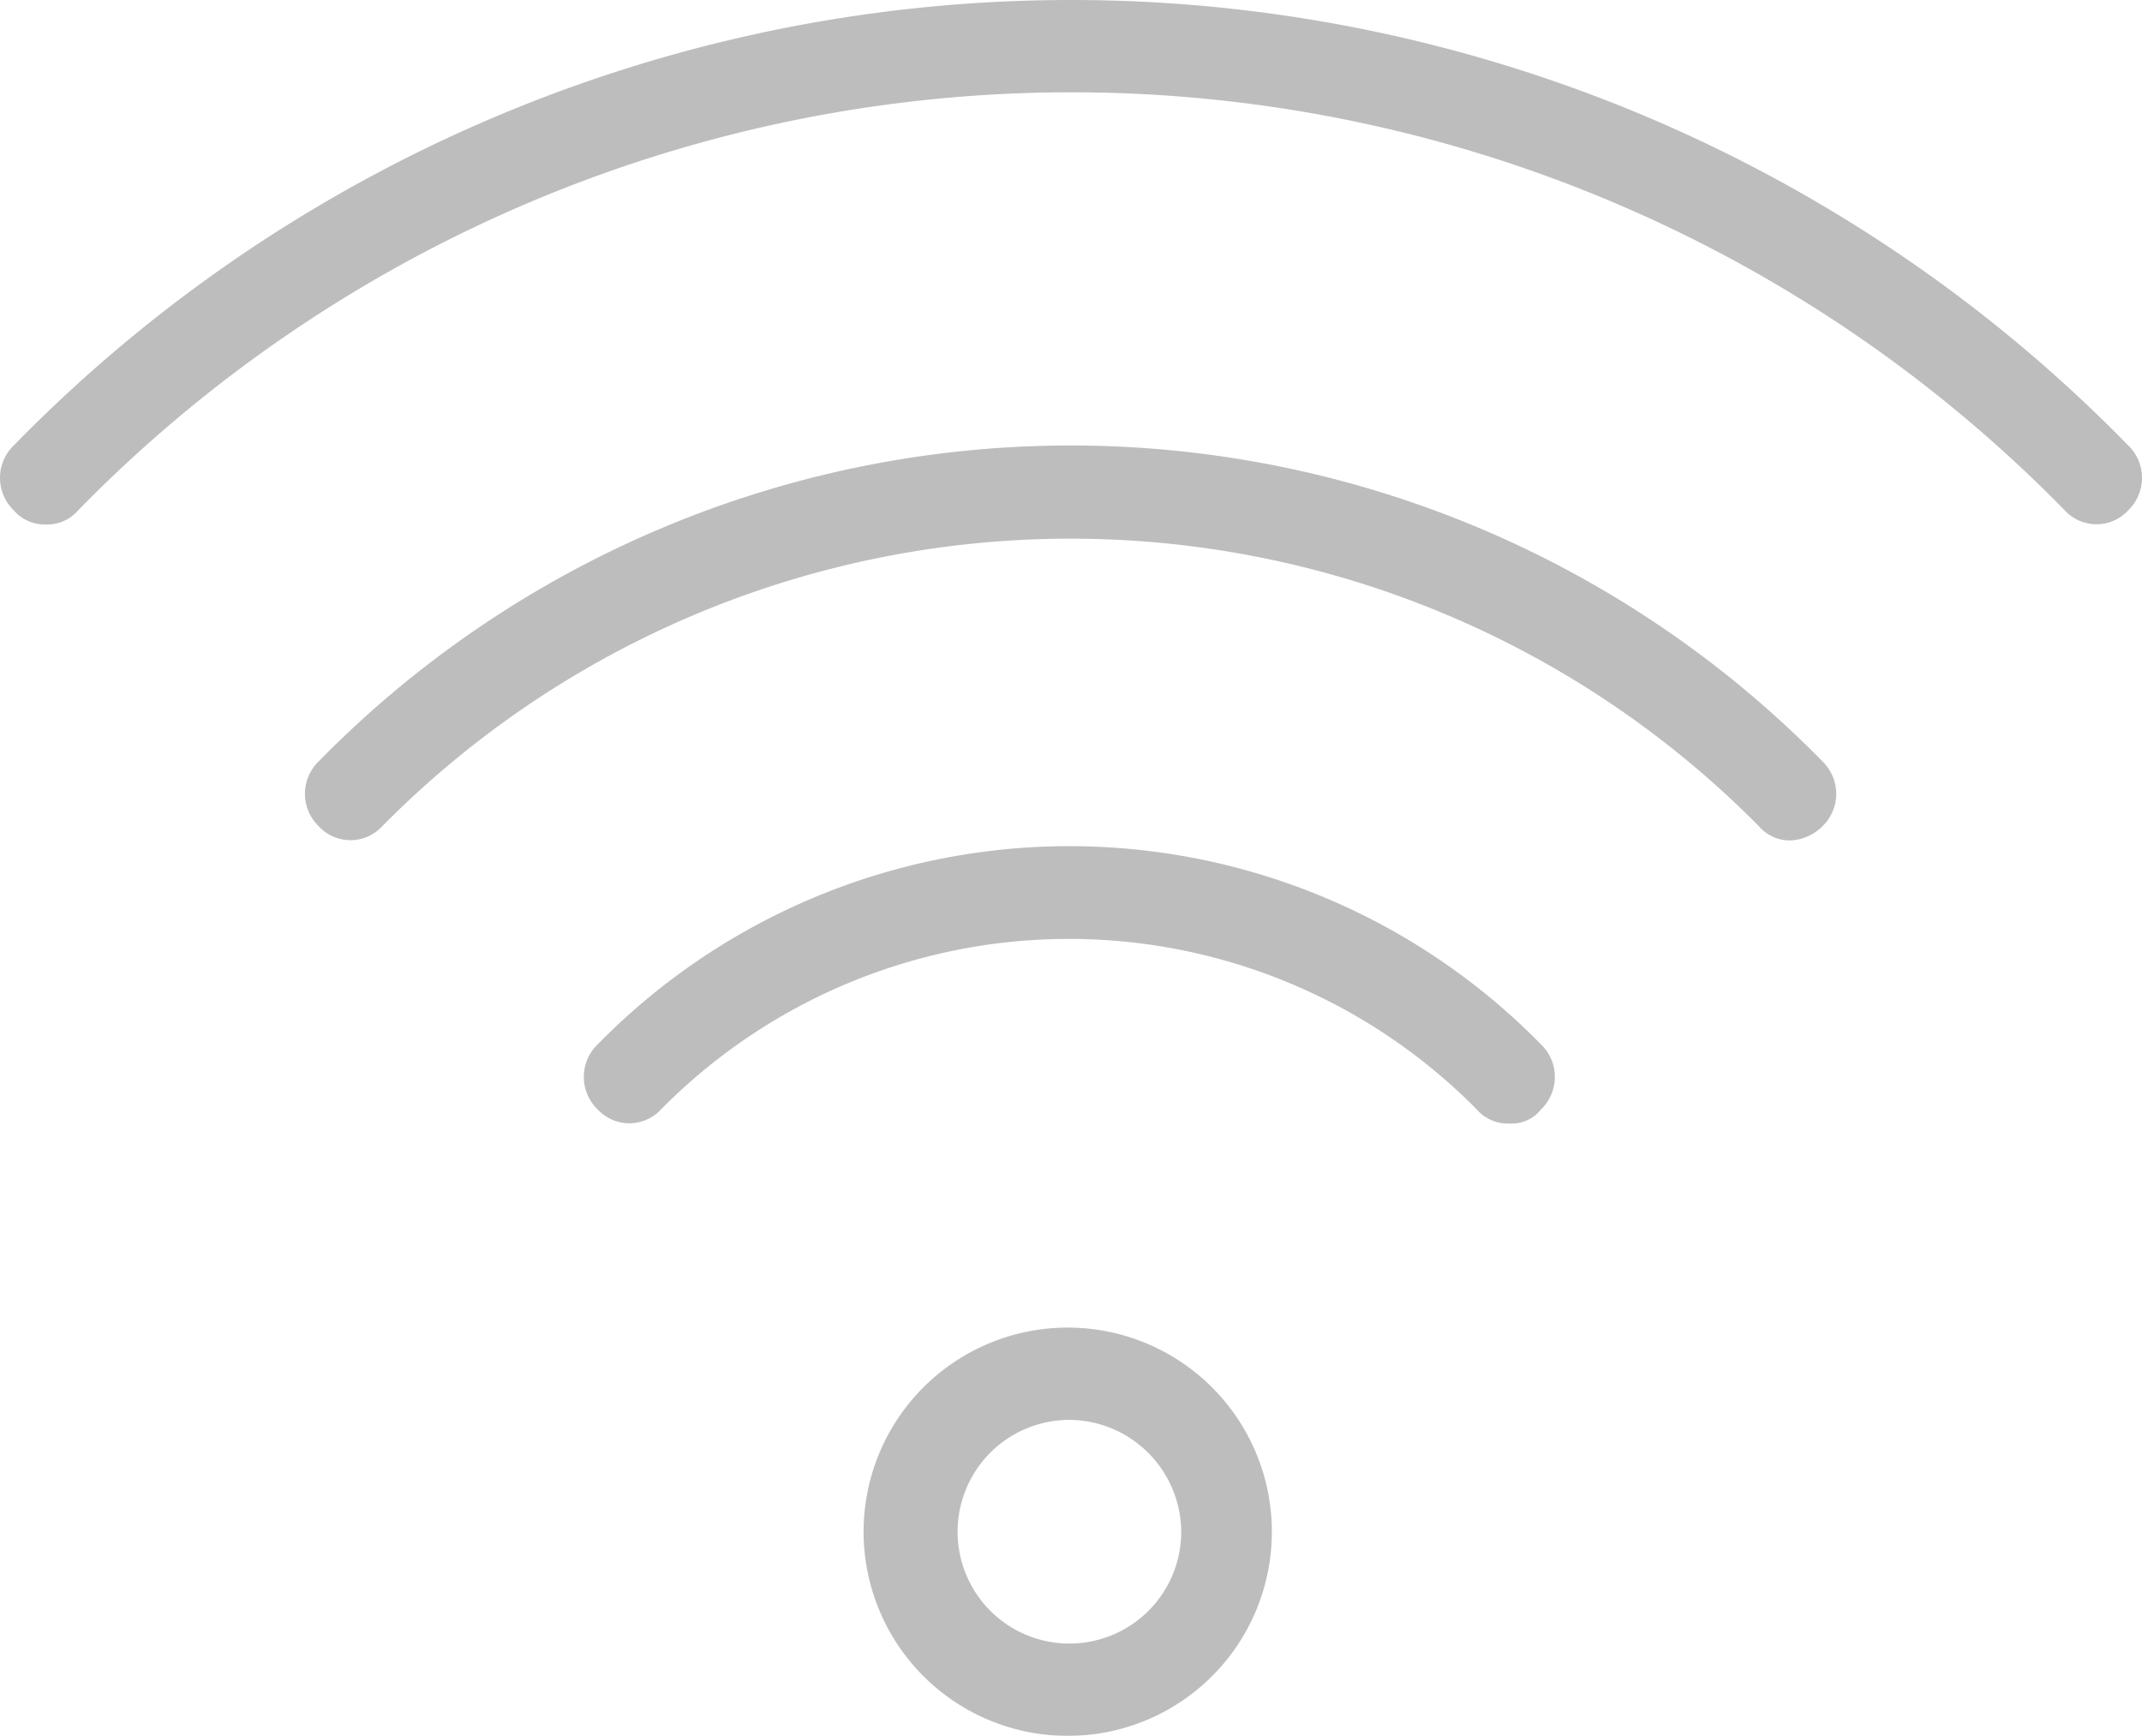
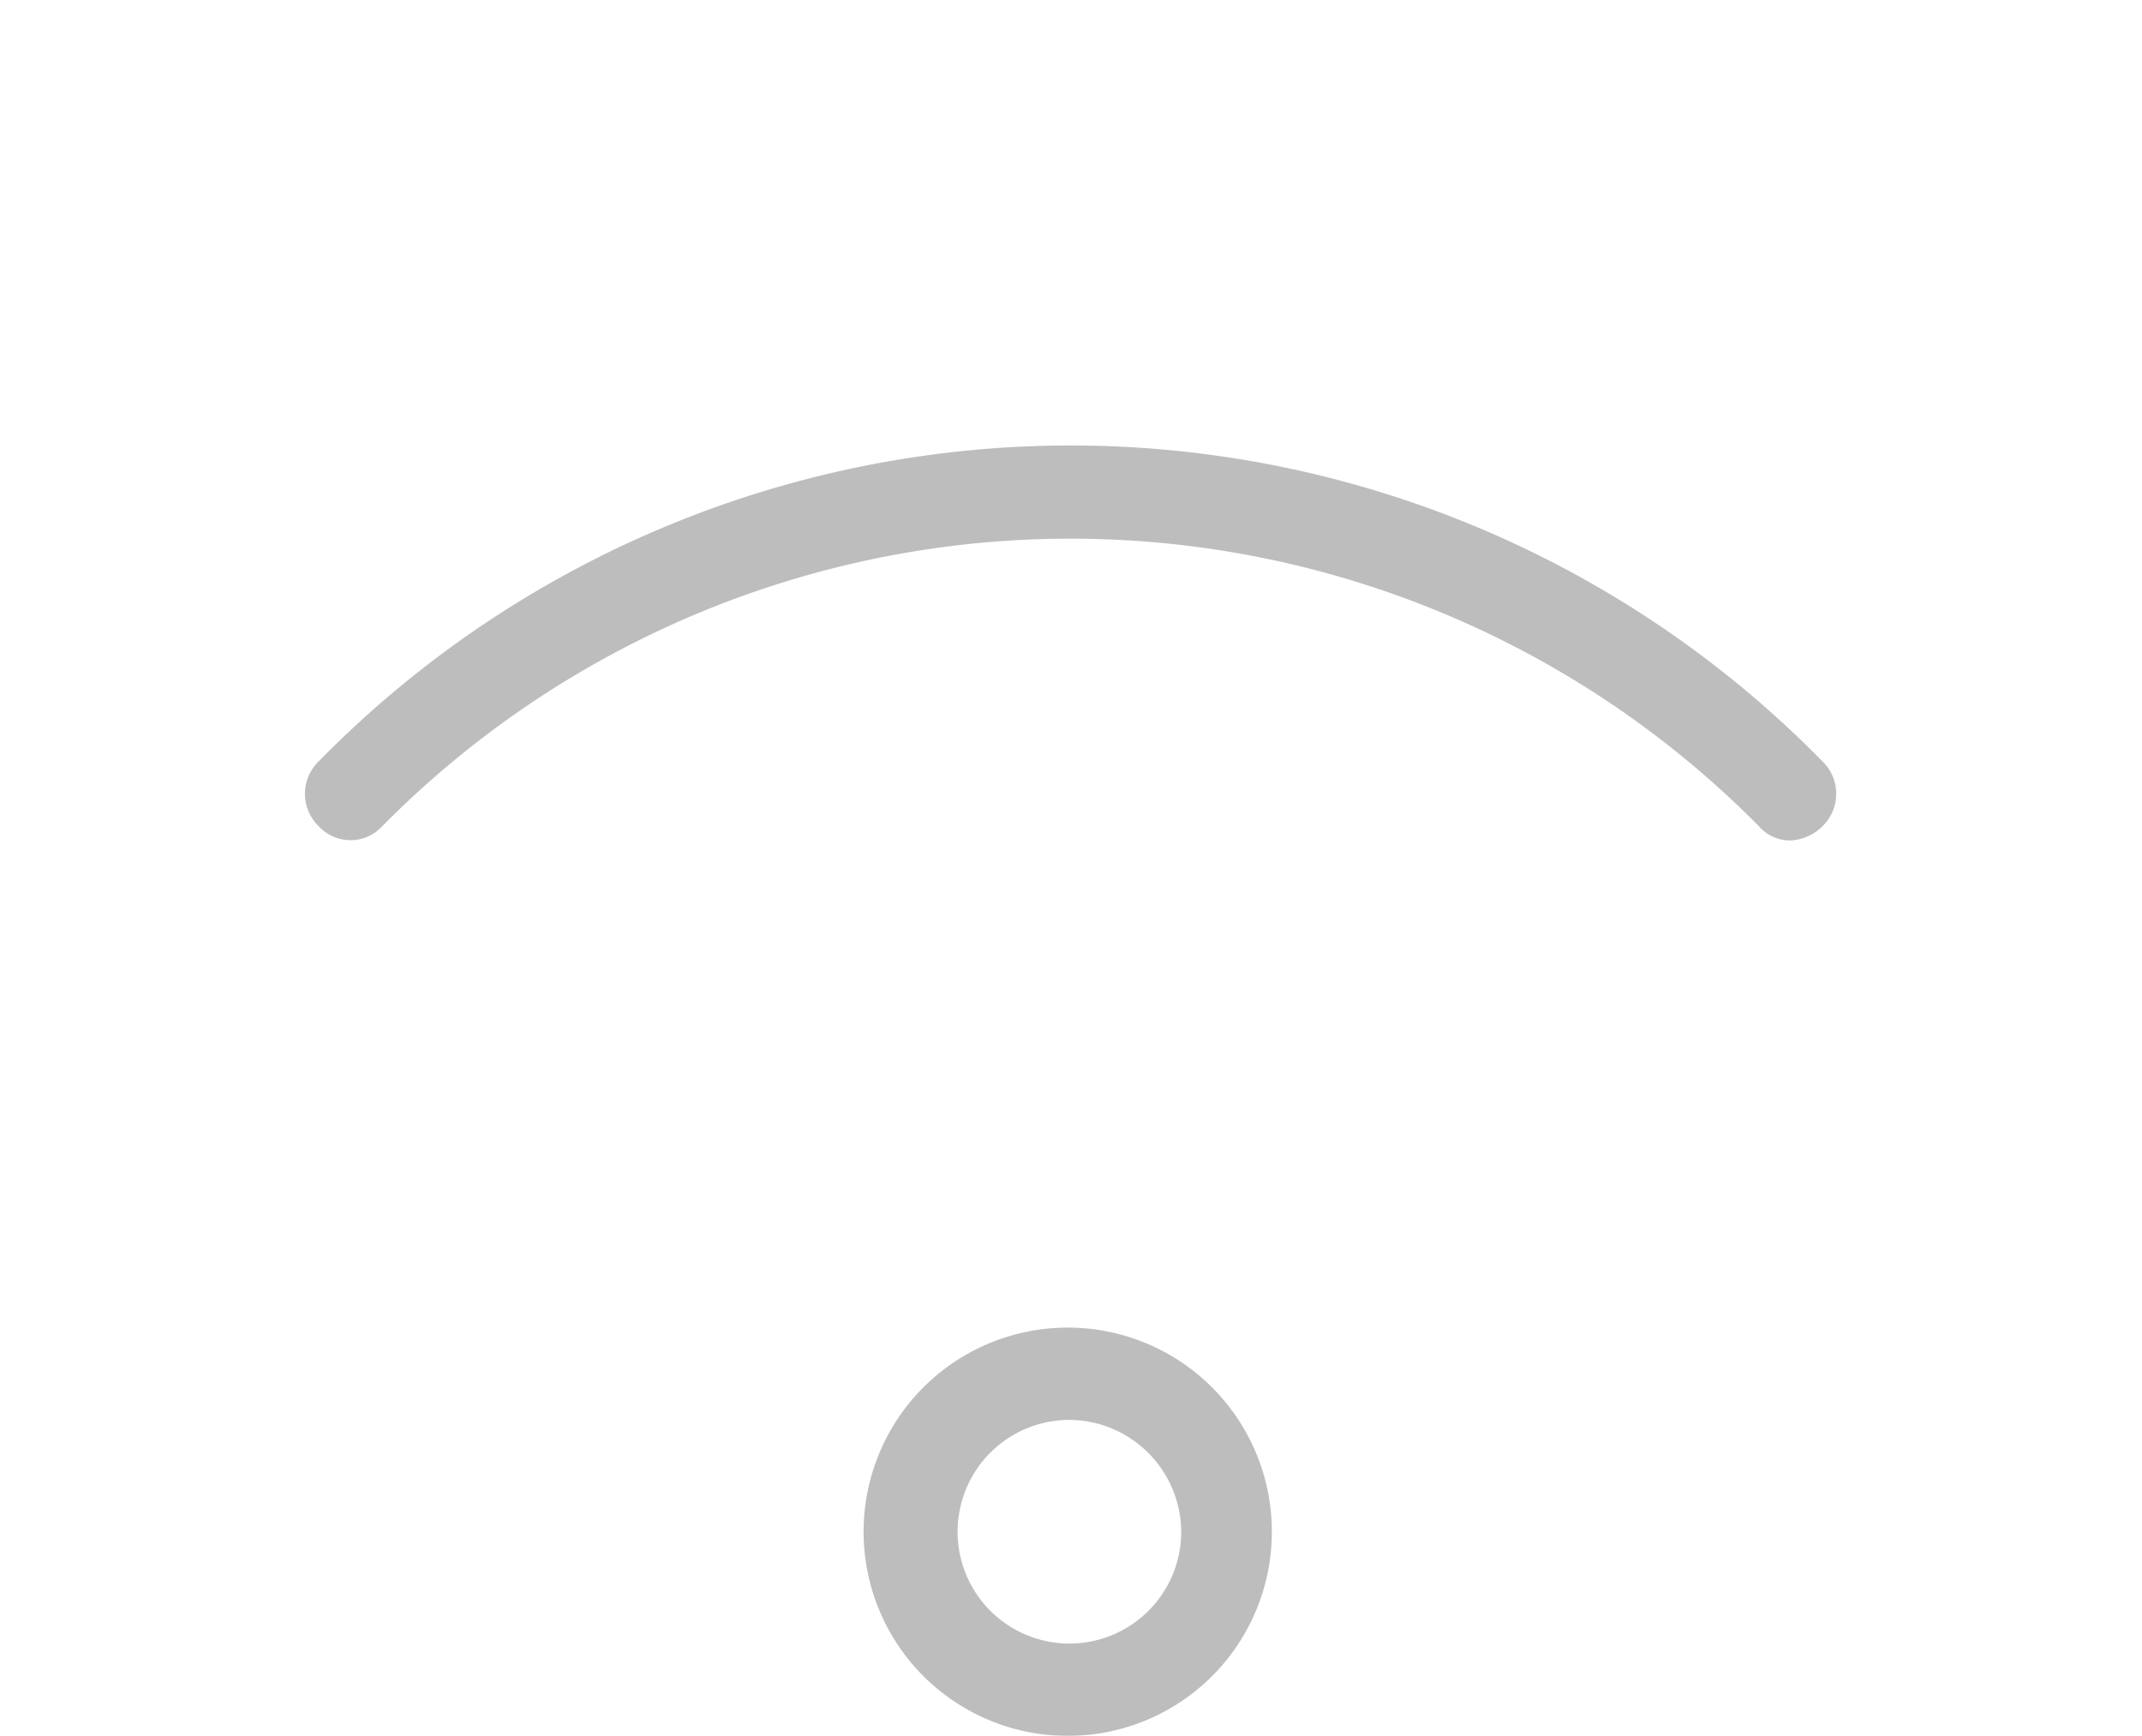
<svg xmlns="http://www.w3.org/2000/svg" width="84.914" height="68.808" viewBox="0 0 84.914 68.808">
  <g id="Rennie_Wifi" transform="translate(0)" opacity="0.299">
-     <path id="Path_584" data-name="Path 584" d="M28.847,72.99a1.613,1.613,0,0,1-1.278-.563,1.787,1.787,0,0,1,0-2.568,58.569,58.569,0,0,1,83.826,0,1.787,1.787,0,0,1,0,2.568,1.711,1.711,0,0,1-2.521,0,55.07,55.07,0,0,0-78.749,0,1.613,1.613,0,0,1-1.278.563Z" transform="translate(-27.025 -52.2)" fill="#212121" />
    <path id="Path_585" data-name="Path 585" d="M120.94,118.054a1.613,1.613,0,0,1-1.278-.563,38.36,38.36,0,0,0-54.572,0,1.711,1.711,0,0,1-2.521,0,1.787,1.787,0,0,1,0-2.568,41.735,41.735,0,0,1,59.615,0,1.787,1.787,0,0,1,0,2.568,1.911,1.911,0,0,1-1.243.563Z" transform="translate(-49.936 -84.741)" fill="#212121" />
-     <path id="Path_586" data-name="Path 586" d="M130.7,158.543a1.613,1.613,0,0,1-1.278-.563,22.72,22.72,0,0,0-32.329,0,1.711,1.711,0,0,1-2.521,0,1.787,1.787,0,0,1,0-2.568,26.177,26.177,0,0,1,37.406,0,1.787,1.787,0,0,1,0,2.568,1.485,1.485,0,0,1-1.278.563Z" transform="translate(-70.884 -114.008)" fill="#212121" />
    <path id="Path_587" data-name="Path 587" d="M134.944,217.982a8.092,8.092,0,1,1,7.944-8.091A8.088,8.088,0,0,1,134.944,217.982Zm0-12.523a4.433,4.433,0,1,0,4.352,4.432A4.466,4.466,0,0,0,134.944,205.458Z" transform="translate(-92.469 -149.174)" fill="#212121" />
  </g>
</svg>